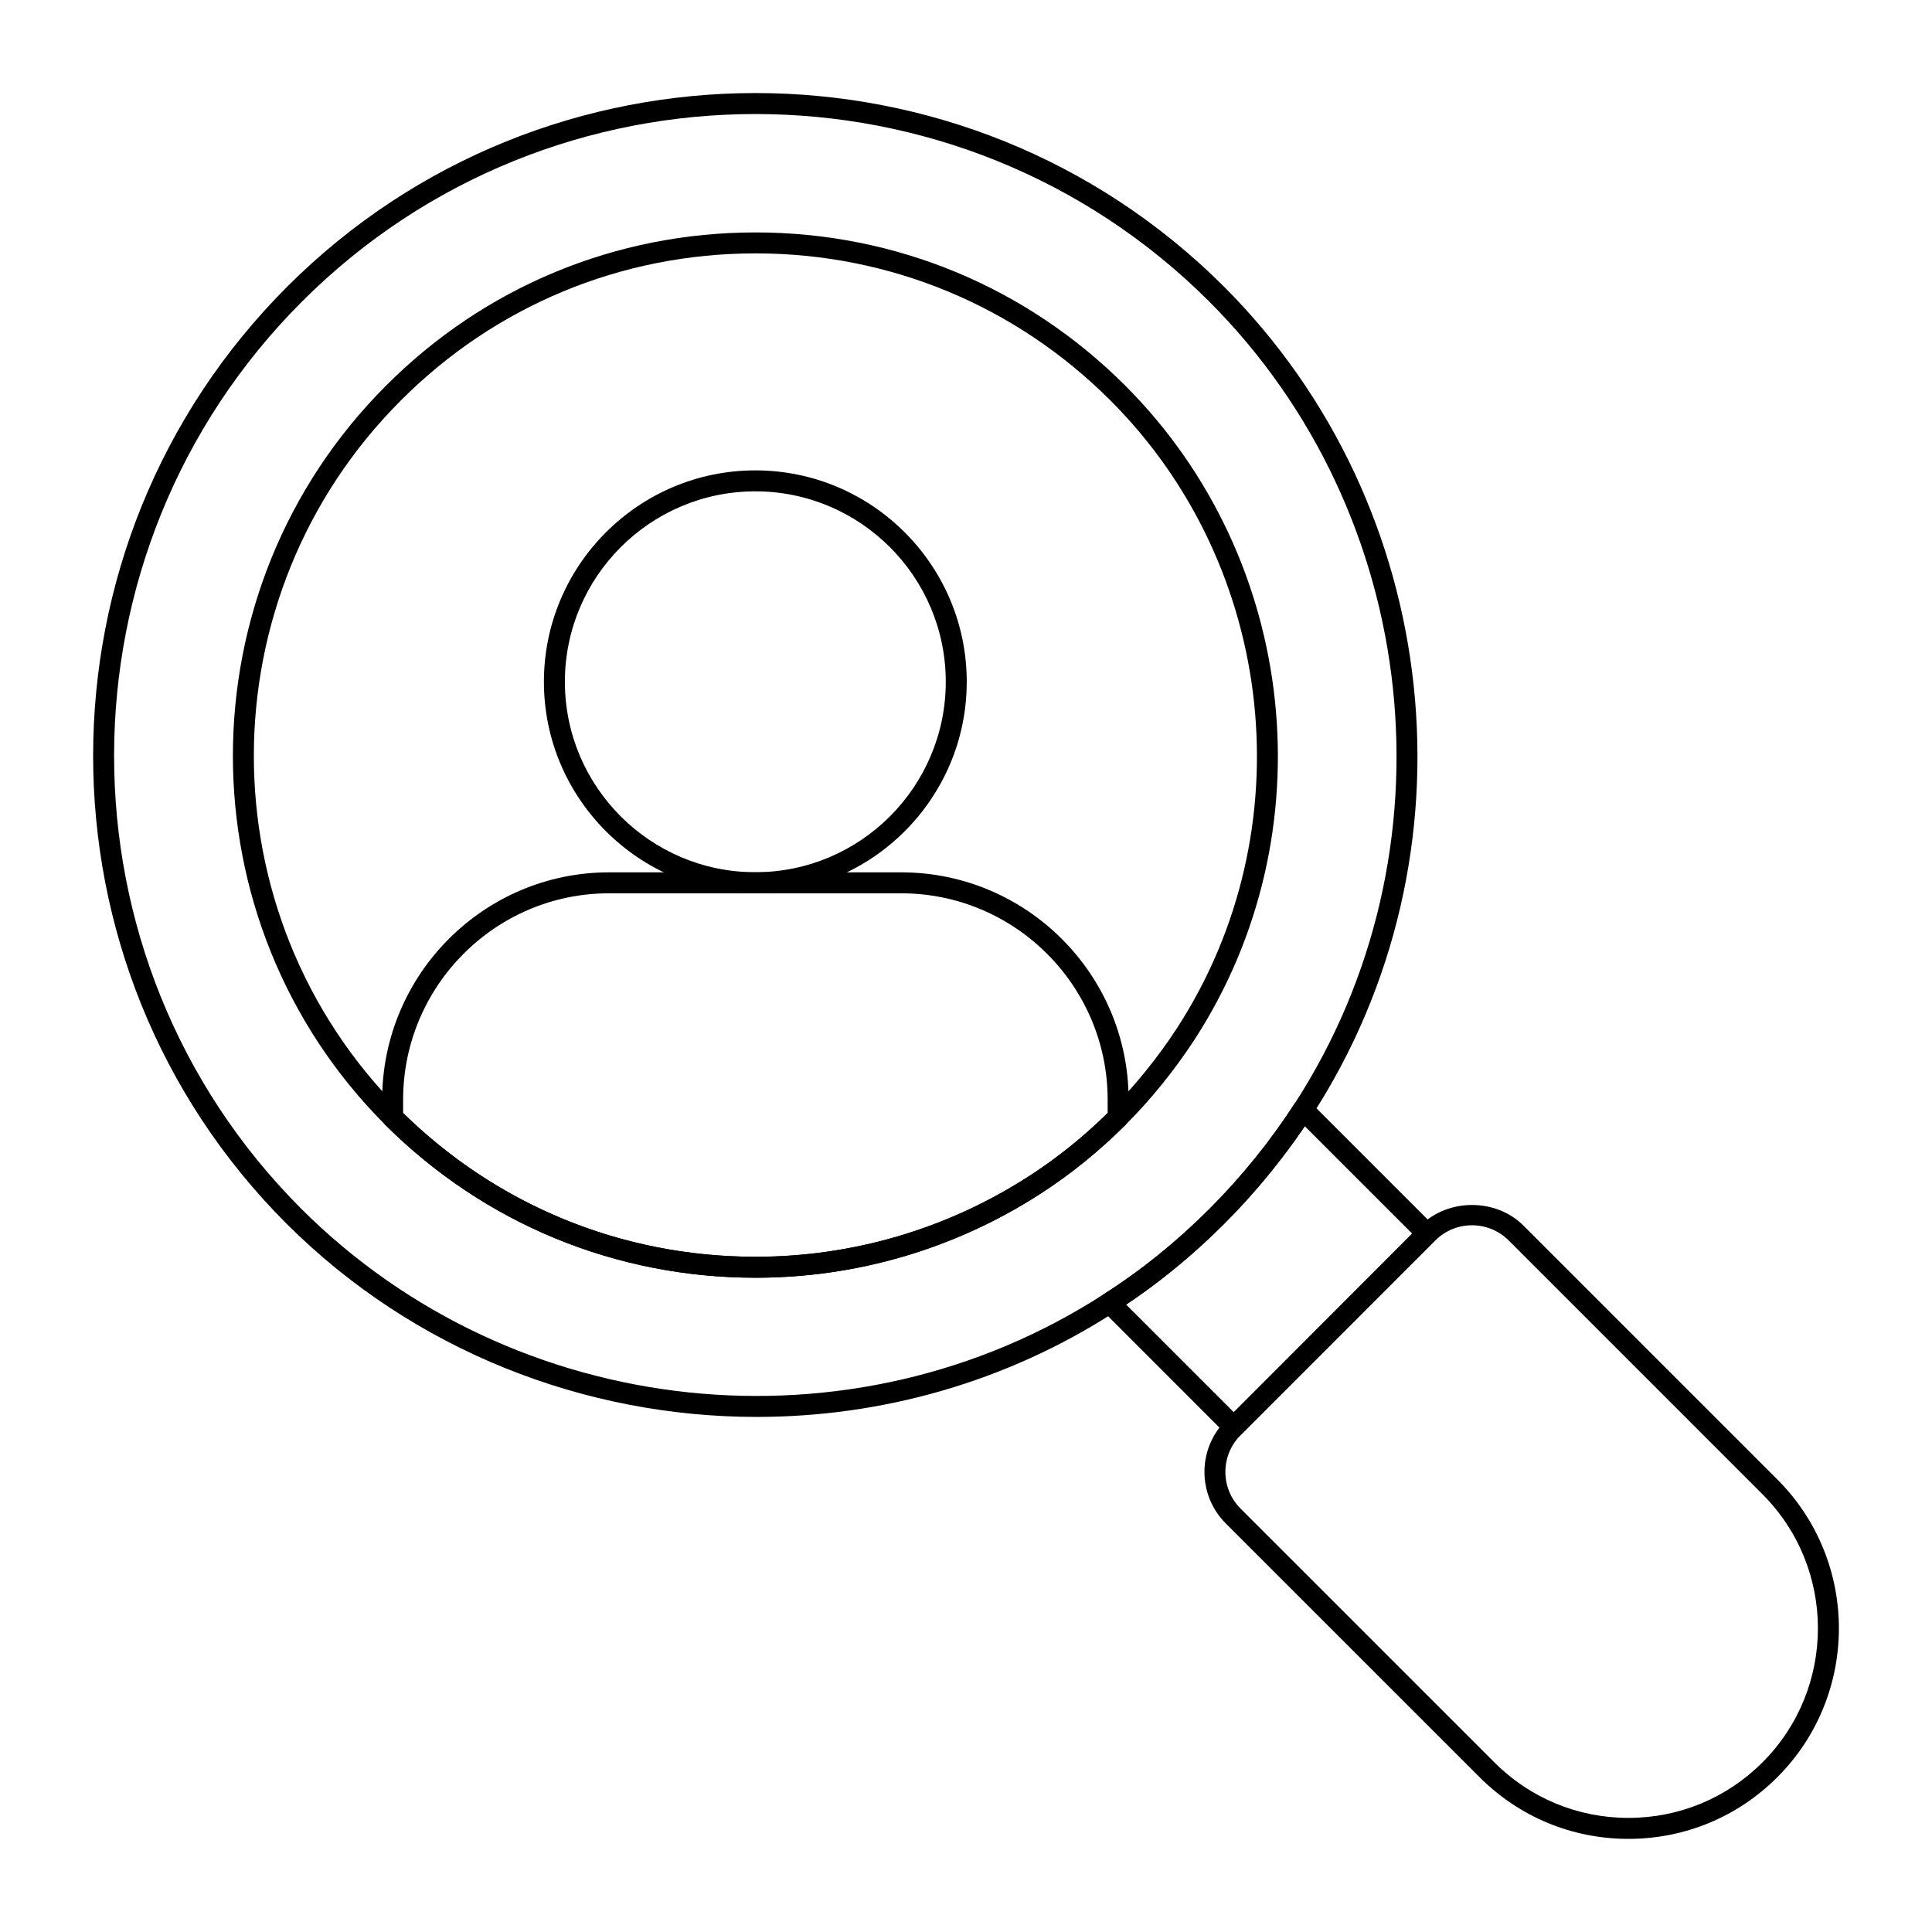
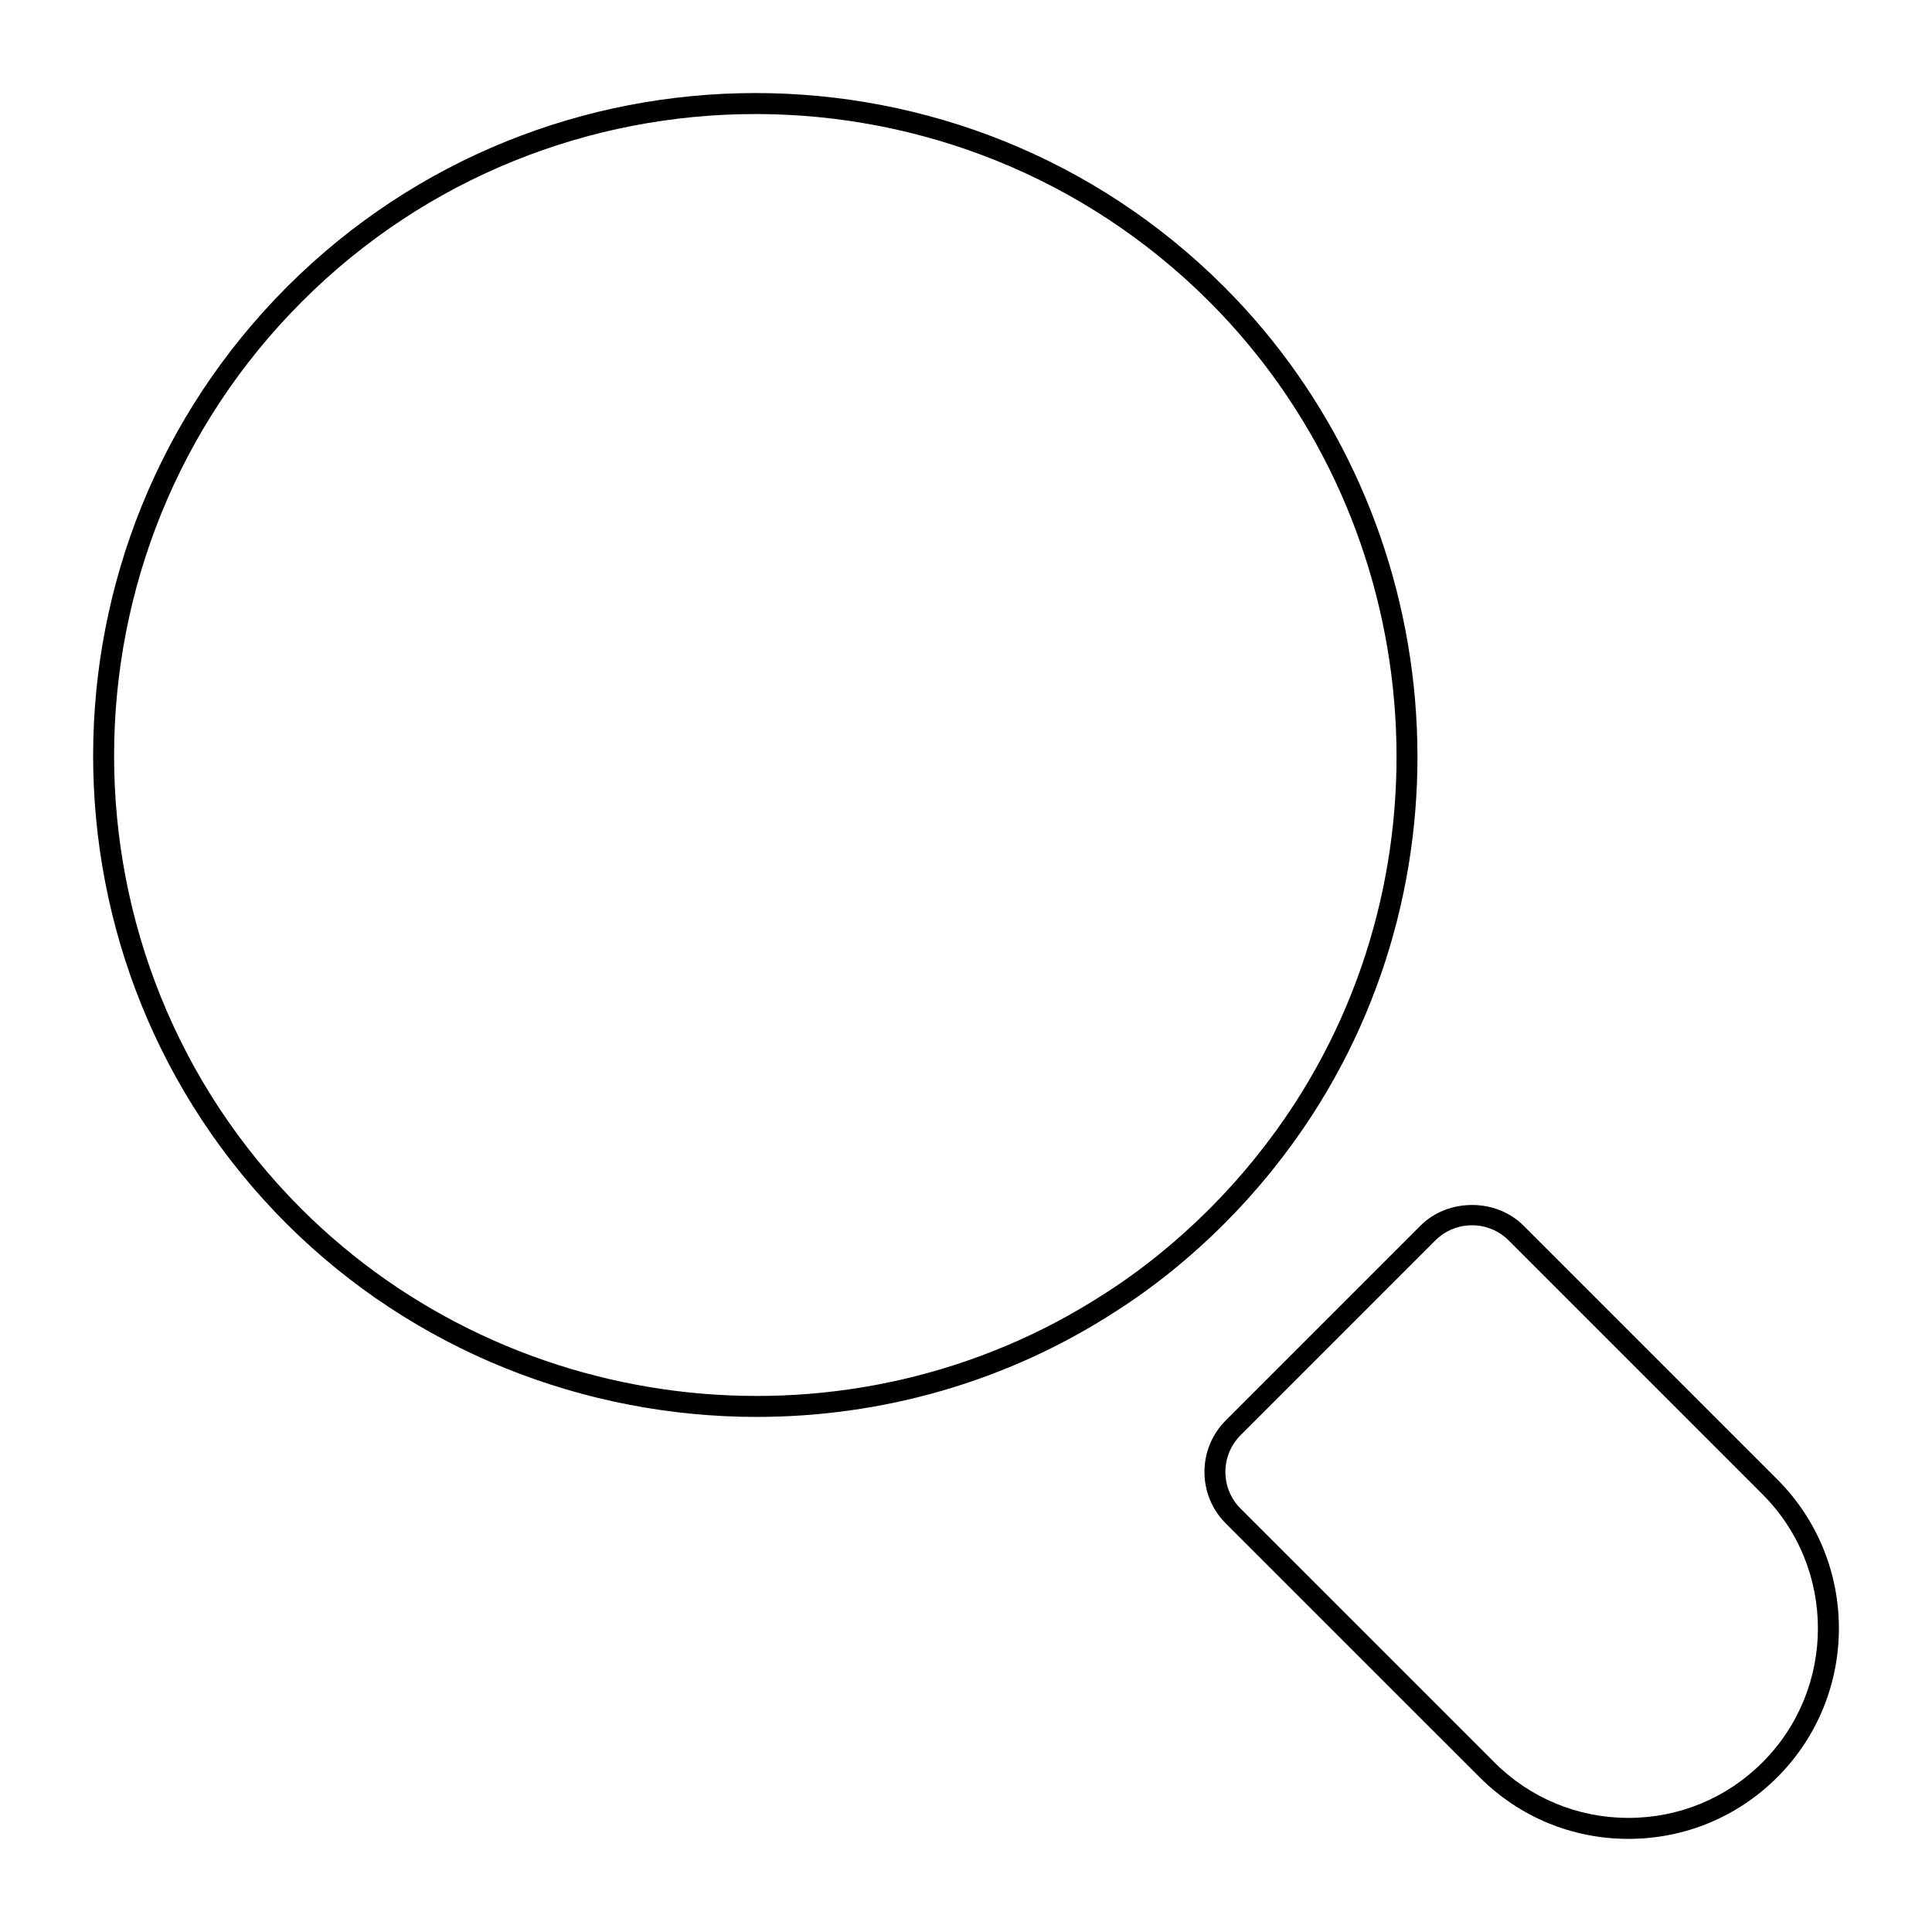
<svg xmlns="http://www.w3.org/2000/svg" fill="#000000" width="800px" height="800px" version="1.1" viewBox="144 144 512 512">
  <g>
    <path d="m344.56 519.5c-45.547 0-90.824-17.461-124.63-51.207-68.41-68.426-68.32-179.82 0.199-248.34 68.383-68.383 179.74-68.395 248.23 0 58.258 58.258 68.07 150.64 23.328 219.65v0.004c-6.723 10.328-14.531 19.98-23.227 28.676-9.023 9.016-18.746 16.867-28.902 23.332-28.957 18.738-62.047 27.883-94.992 27.883zm-0.359-345.28c-43.523 0-87.039 16.555-120.14 49.668-66.352 66.344-66.445 174.22-0.199 240.47 56.414 56.309 145.87 65.816 212.7 22.582 9.828-6.258 19.234-13.852 27.973-22.582 8.418-8.426 15.988-17.77 22.496-27.781 43.32-66.82 33.816-156.28-22.598-212.69-33.16-33.113-76.699-49.668-120.22-49.668zm145.15 263.88h0.07z" />
-     <path d="m344.22 482.61c-37.078 0-71.926-14.391-98.129-40.523-53.914-53.984-53.816-141.86 0.219-195.89 26.102-26.18 60.879-40.602 97.91-40.602 37.004 0 71.805 14.422 97.984 40.602 45.961 45.957 53.688 118.84 18.371 173.29 0 0.004-0.004 0.008-0.004 0.012-5.414 8.27-11.57 15.871-18.293 22.594-6.953 6.957-14.559 13.113-22.609 18.305-22.531 14.535-48.617 22.219-75.449 22.219zm0-271.46c-35.547 0-68.922 13.84-93.98 38.969-51.871 51.871-51.969 136.22-0.223 188.04 25.152 25.086 58.609 38.902 94.203 38.902 25.754 0 50.805-7.379 72.438-21.336 7.719-4.977 15.016-10.887 21.691-17.562 6.453-6.449 12.363-13.75 17.566-21.699 33.898-52.266 26.477-122.22-17.641-166.34-25.129-25.133-58.531-38.977-94.055-38.977zm114.03 206.82h0.07z" />
-     <path d="m344.22 482.61c-37.07 0-71.922-14.391-98.129-40.52-0.523-0.52-0.816-1.23-0.816-1.969v-4.668c0-33.234 26.973-60.273 60.125-60.273h77.422c33.234 0 60.273 27.039 60.273 60.273v4.668c0 0.738-0.293 1.445-0.812 1.965-6.961 6.961-14.566 13.117-22.613 18.301-22.52 14.535-48.613 22.223-75.449 22.223zm-93.387-43.652c25.062 24.574 58.184 38.094 93.391 38.094 25.766 0 50.812-7.379 72.434-21.336 7.406-4.769 14.422-10.402 20.883-16.754v-3.508c0-30.172-24.547-54.719-54.719-54.719h-77.422c-30.09 0-54.57 24.547-54.57 54.719zm189.48 1.16h0.07z" />
-     <path d="m344.17 380.71c-30.895 0-56.027-25.133-56.027-56.027 0-30.895 25.133-56.027 56.027-56.027s56.027 25.133 56.027 56.027c0 30.895-25.133 56.027-56.027 56.027zm0-106.5c-27.832 0-50.469 22.641-50.469 50.469 0 27.832 22.641 50.469 50.469 50.469 27.832 0 50.469-22.641 50.469-50.469 0.004-27.828-22.637-50.469-50.469-50.469z" />
-     <path d="m470.95 524.96c-0.738 0-1.445-0.293-1.965-0.812l-32.895-32.902c-0.598-0.598-0.891-1.43-0.797-2.269 0.09-0.836 0.559-1.59 1.27-2.039 9.82-6.25 19.227-13.844 27.953-22.574 8.426-8.43 15.988-17.773 22.492-27.777 0.457-0.707 1.203-1.164 2.039-1.25 0.809-0.109 1.656 0.207 2.254 0.801l32.801 32.801c1.086 1.086 1.086 2.844 0.004 3.93l-51.191 51.285c-0.516 0.516-1.227 0.809-1.965 0.809zm-28.508-35.227 28.512 28.516 47.262-47.352-28.434-28.434c-6.273 9.254-13.438 17.93-21.328 25.828-8.156 8.152-16.895 15.355-26.012 21.441z" />
-     <path d="m575.55 631.32c-14.906 0-28.914-5.805-39.449-16.344l-67.273-67.266c-7.516-7.523-7.516-19.758 0-27.277l51.633-51.637c7.285-7.285 19.992-7.285 27.277 0l67.273 67.273c21.754 21.754 21.754 57.152 0 78.91-10.543 10.539-24.555 16.34-39.461 16.34zm-41.453-162.61c-3.516 0-7.031 1.34-9.711 4.016l-51.633 51.637c-5.352 5.352-5.352 14.062 0 19.418l67.273 67.266c9.484 9.488 22.105 14.715 35.523 14.715s26.035-5.227 35.527-14.715c19.586-19.59 19.586-51.465 0-71.051l-67.273-67.273c-2.676-2.672-6.191-4.012-9.707-4.012z" />
+     <path d="m575.55 631.32c-14.906 0-28.914-5.805-39.449-16.344l-67.273-67.266c-7.516-7.523-7.516-19.758 0-27.277l51.633-51.637c7.285-7.285 19.992-7.285 27.277 0l67.273 67.273c21.754 21.754 21.754 57.152 0 78.91-10.543 10.539-24.555 16.34-39.461 16.34m-41.453-162.61c-3.516 0-7.031 1.34-9.711 4.016l-51.633 51.637c-5.352 5.352-5.352 14.062 0 19.418l67.273 67.266c9.484 9.488 22.105 14.715 35.523 14.715s26.035-5.227 35.527-14.715c19.586-19.59 19.586-51.465 0-71.051l-67.273-67.273c-2.676-2.672-6.191-4.012-9.707-4.012z" />
  </g>
</svg>